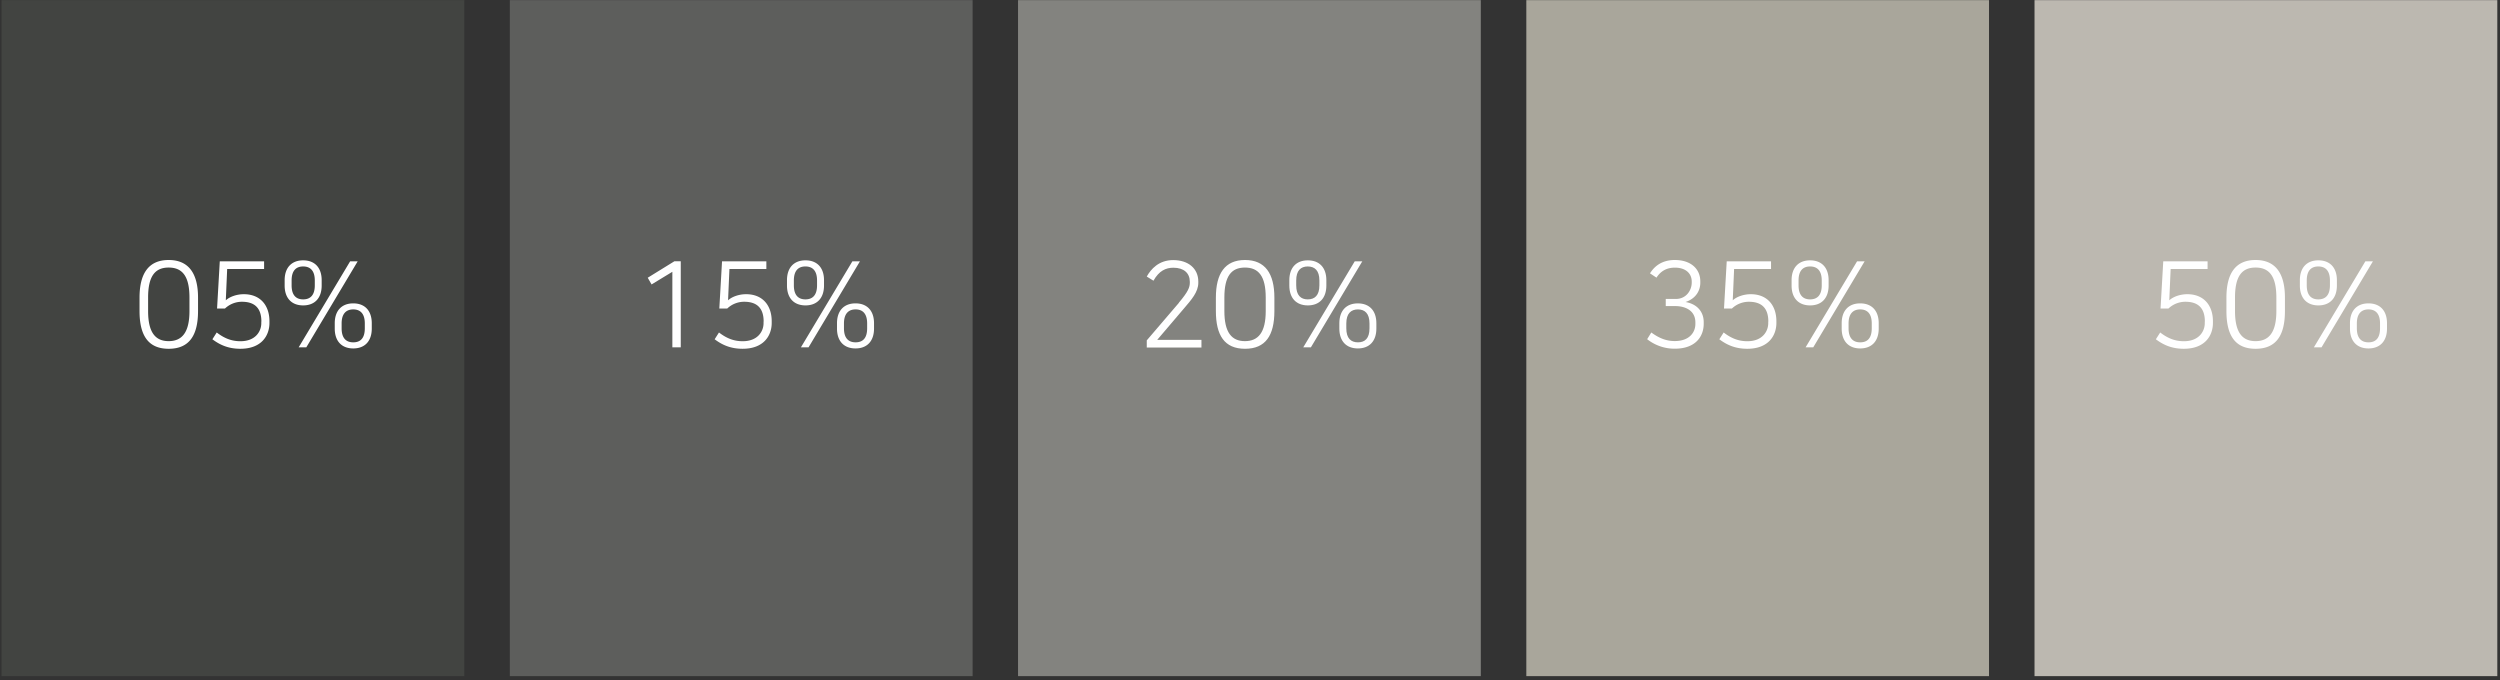
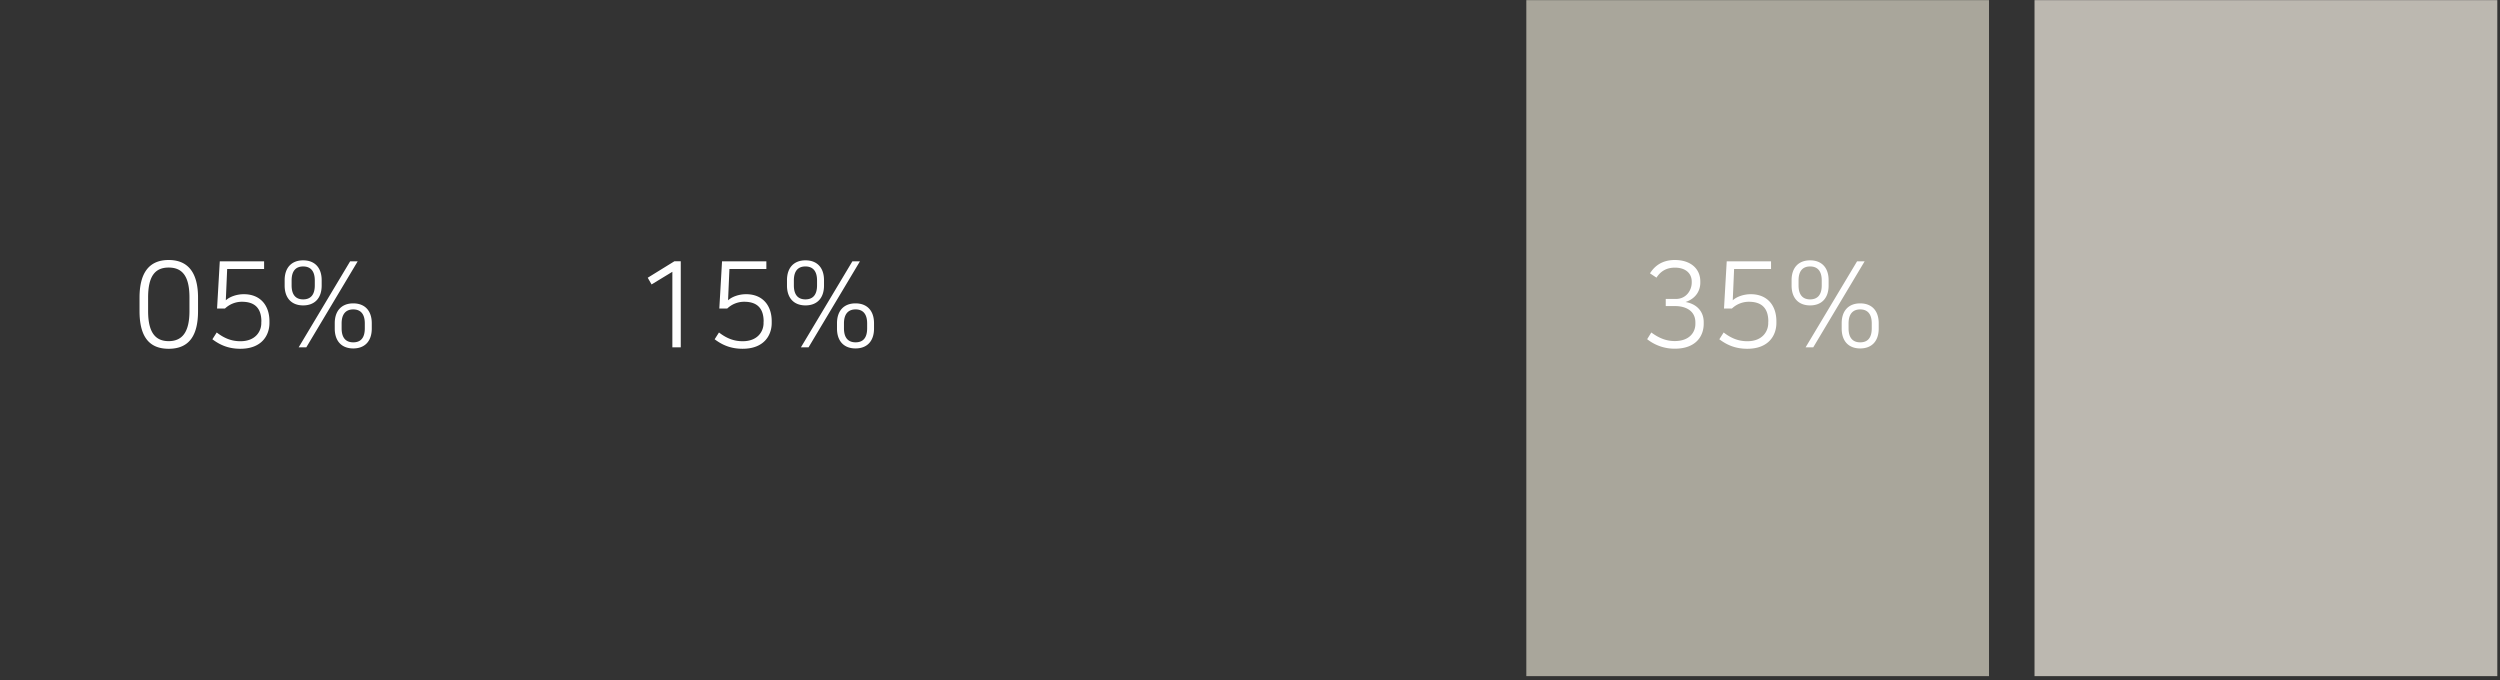
<svg xmlns="http://www.w3.org/2000/svg" width="588" height="160" fill="none">
  <rect width="100%" height="100%" fill="#333333" stroke="none" />
  <g clip-path="url(#a)">
    <path fill="#A9A69B" d="M467.816.027H358.991v159h108.825z" />
    <path fill="#fff" d="M388.07 64.306c1.018-1.636 2.756-3.154 5.851-3.154 3.675 0 5.992 2.017 5.992 5.05v.28c0 1.597-.779 3.633-3.475 4.552 2.776.479 4.274 2.355 4.274 4.71v.42c0 2.895-1.838 5.849-6.811 5.849a10.37 10.37 0 0 1-6.49-2.236l.978-1.577c1.957 1.438 3.655 2.016 5.512 2.016 3.535 0 4.853-2.136 4.853-4.012v-.36c0-3.054-2.756-3.852-4.693-3.852h-2.277v-1.677h2.357c2.536 0 3.755-2.116 3.755-3.853v-.22c0-2.016-1.518-3.293-3.955-3.293-1.597 0-3.175.539-4.334 2.356l-1.537-1.019zM415.91 75.625c0-3.234-1.658-4.651-4.574-4.651a5.78 5.78 0 0 0-3.994 1.597h-1.857l.639-11.1h10.425v1.797h-8.688l-.319 7.366c.899-.838 2.556-1.437 4.234-1.437 3.994 0 6.031 2.755 6.031 6.348v.42c0 2.894-1.797 6.068-6.85 6.068-2.756 0-4.773-.879-6.571-2.236l1.019-1.597c1.937 1.497 3.675 2.056 5.572 2.056 3.615 0 4.913-2.395 4.913-4.232v-.36zM430.09 65.904v1.257c0 2.955-1.638 4.671-4.354 4.671s-4.354-1.716-4.354-4.67v-1.258c0-2.955 1.638-4.672 4.354-4.672s4.354 1.717 4.354 4.672m-1.618 1.217v-1.157c0-2.336-1.099-3.294-2.736-3.294s-2.716.958-2.716 3.293v1.158c0 2.356 1.098 3.294 2.716 3.294 1.617 0 2.736-.918 2.736-3.294m-3.795 14.573 12.103-20.222h1.777l-12.082 20.222zm17.196-5.67v1.258c0 2.955-1.638 4.671-4.354 4.671s-4.354-1.716-4.354-4.67v-1.258c0-2.955 1.638-4.672 4.354-4.672s4.354 1.717 4.354 4.672m-1.638 1.198v-1.158c0-2.335-1.098-3.293-2.716-3.293s-2.736.958-2.736 3.293v1.158c0 2.356 1.098 3.294 2.736 3.294s2.716-.918 2.716-3.294" />
    <path fill="#BCB8B0" d="M587.365.027H478.52v159h108.845z" />
-     <path fill="#fff" d="M518.583 75.625c0-3.234-1.658-4.651-4.574-4.651a5.78 5.78 0 0 0-3.994 1.597h-1.857l.639-11.1h10.425v1.797h-8.688l-.319 7.366c.899-.838 2.556-1.437 4.234-1.437 3.994 0 6.031 2.755 6.031 6.348v.42c0 2.894-1.797 6.068-6.85 6.068-2.756 0-4.773-.879-6.571-2.236l1.019-1.597c1.937 1.497 3.675 2.056 5.572 2.056 3.615 0 4.913-2.395 4.913-4.232v-.36zM537.416 73.15c0 5.729-2.057 8.883-6.91 8.883s-6.85-3.194-6.85-8.883v-3.154c0-5.67 2.137-8.844 6.85-8.844s6.91 3.174 6.91 8.844zm-2.017-3.174c0-4.99-1.658-7.047-4.893-7.047s-4.833 2.076-4.833 7.047v3.194c0 5.03 1.717 7.066 4.833 7.066s4.893-2.016 4.893-7.066zM549.638 65.904v1.257c0 2.955-1.637 4.671-4.353 4.671s-4.354-1.716-4.354-4.67v-1.258c0-2.955 1.638-4.672 4.354-4.672s4.353 1.717 4.353 4.672m-1.637 1.217v-1.157c0-2.336-1.099-3.294-2.736-3.294s-2.716.958-2.716 3.293v1.158c0 2.356 1.098 3.294 2.716 3.294 1.617 0 2.736-.918 2.736-3.294m-3.775 14.573 12.103-20.222h1.777l-12.082 20.222zm17.196-5.67v1.258c0 2.955-1.638 4.671-4.354 4.671s-4.354-1.716-4.354-4.67v-1.258c0-2.955 1.638-4.672 4.354-4.672s4.354 1.717 4.354 4.672m-1.638 1.198v-1.158c0-2.335-1.098-3.293-2.716-3.293s-2.736.958-2.736 3.293v1.158c0 2.356 1.098 3.294 2.736 3.294s2.716-.918 2.716-3.294" />
-     <path fill="#424441" d="M109.209.027H.365v159h108.844z" />
    <path fill="#fff" d="M46.578 73.15c0 5.729-2.057 8.883-6.91 8.883s-6.85-3.194-6.85-8.883v-3.154c0-5.67 2.137-8.844 6.85-8.844 4.714 0 6.91 3.174 6.91 8.844zm-2.017-3.174c0-4.99-1.657-7.047-4.893-7.047s-4.833 2.076-4.833 7.047v3.194c0 5.03 1.718 7.066 4.833 7.066s4.893-2.016 4.893-7.066zM61.477 75.625c0-3.234-1.657-4.651-4.573-4.651a5.78 5.78 0 0 0-3.995 1.597h-1.857l.64-11.1h10.424v1.797H53.43l-.32 7.366c.899-.838 2.556-1.437 4.234-1.437 3.994 0 6.031 2.755 6.031 6.348v.42c0 2.894-1.797 6.068-6.85 6.068-2.756 0-4.773-.879-6.57-2.236l1.018-1.597c1.937 1.497 3.675 2.056 5.572 2.056 3.615 0 4.913-2.395 4.913-4.232v-.36zM75.657 65.904v1.257c0 2.955-1.638 4.671-4.354 4.671s-4.354-1.716-4.354-4.67v-1.258c0-2.955 1.638-4.672 4.354-4.672s4.354 1.717 4.354 4.672m-1.618 1.217v-1.157c0-2.336-1.098-3.294-2.736-3.294s-2.716.958-2.716 3.293v1.158c0 2.356 1.098 3.294 2.716 3.294s2.736-.918 2.736-3.294m-3.794 14.573 12.102-20.222h1.778L72.042 81.694zm17.195-5.67v1.258c0 2.955-1.638 4.671-4.354 4.671s-4.354-1.716-4.354-4.67v-1.258c0-2.955 1.638-4.672 4.354-4.672s4.354 1.717 4.354 4.672m-1.638 1.198v-1.158c0-2.335-1.098-3.293-2.716-3.293s-2.736.958-2.736 3.293v1.158c0 2.356 1.099 3.294 2.736 3.294s2.716-.918 2.716-3.294" />
-     <path fill="#5D5E5C" d="M228.758.027H119.913v159h108.845z" />
    <path fill="#fff" d="M158.139 81.713V63.927l-4.893 2.974-.899-1.577 6.271-3.873h1.498v20.242h-1.977zM179.608 75.624c0-3.234-1.658-4.651-4.573-4.651a5.78 5.78 0 0 0-3.995 1.597h-1.857l.639-11.1h10.425v1.797h-8.687l-.32 7.366c.899-.838 2.556-1.437 4.234-1.437 3.994 0 6.031 2.755 6.031 6.348v.42c0 2.894-1.797 6.068-6.85 6.068-2.756 0-4.773-.878-6.57-2.236l1.018-1.597c1.937 1.497 3.675 2.056 5.572 2.056 3.615 0 4.913-2.395 4.913-4.232v-.36zM193.808 65.903v1.257c0 2.955-1.638 4.671-4.354 4.671s-4.354-1.716-4.354-4.67v-1.258c0-2.955 1.638-4.672 4.354-4.672s4.354 1.717 4.354 4.672m-1.638 1.217v-1.157c0-2.336-1.098-3.294-2.736-3.294s-2.716.958-2.716 3.294v1.157c0 2.356 1.098 3.294 2.716 3.294s2.736-.918 2.736-3.294m-3.794 14.573 12.102-20.222h1.778l-12.083 20.222zm17.195-5.67v1.258c0 2.955-1.638 4.671-4.354 4.671s-4.354-1.716-4.354-4.67v-1.258c0-2.955 1.638-4.672 4.354-4.672s4.354 1.717 4.354 4.671m-1.618 1.198v-1.157c0-2.336-1.098-3.294-2.716-3.294s-2.736.958-2.736 3.294v1.157c0 2.356 1.098 3.294 2.736 3.294s2.716-.918 2.716-3.294" />
-     <path fill="#83837F" d="M348.287.027H239.442v159h108.845z" />
-     <path fill="#fff" d="M277.268 71.193c2.217-2.615 2.577-3.653 2.577-4.711v-.22c0-2.016-1.398-3.294-3.855-3.294-1.777 0-3.375.7-4.693 3.055l-1.578-.978c.959-1.737 2.836-3.873 6.211-3.873 3.595 0 5.912 2.016 5.912 5.05v.28c0 2.196-1.638 4.012-3.375 6.048l-6.291 7.386h10.405v1.797h-12.862v-1.677l7.569-8.843zM299.736 73.15c0 5.729-2.057 8.883-6.91 8.883s-6.85-3.194-6.85-8.883v-3.154c0-5.67 2.137-8.844 6.85-8.844s6.91 3.174 6.91 8.844zm-2.037-3.174c0-4.99-1.658-7.047-4.893-7.047s-4.833 2.076-4.833 7.047v3.194c0 5.03 1.717 7.066 4.833 7.066s4.893-2.016 4.893-7.066zM311.959 65.904v1.257c0 2.955-1.638 4.671-4.354 4.671s-4.354-1.716-4.354-4.67v-1.258c0-2.955 1.638-4.672 4.354-4.672s4.354 1.717 4.354 4.672m-1.638 1.217v-1.157c0-2.336-1.098-3.294-2.736-3.294s-2.716.958-2.716 3.293v1.158c0 2.356 1.098 3.294 2.716 3.294s2.736-.918 2.736-3.294m-3.795 14.573 12.103-20.222h1.778l-12.083 20.222zm17.196-5.67v1.258c0 2.955-1.638 4.671-4.354 4.671s-4.354-1.716-4.354-4.67v-1.258c0-2.955 1.638-4.672 4.354-4.672s4.354 1.717 4.354 4.672m-1.618 1.198v-1.158c0-2.335-1.098-3.293-2.716-3.293s-2.736.958-2.736 3.293v1.158c0 2.356 1.098 3.294 2.736 3.294s2.716-.918 2.716-3.294" />
  </g>
  <defs>
    <clipPath id="a">
      <path fill="#fff" d="M.365.027h587v159h-587z" />
    </clipPath>
  </defs>
</svg>